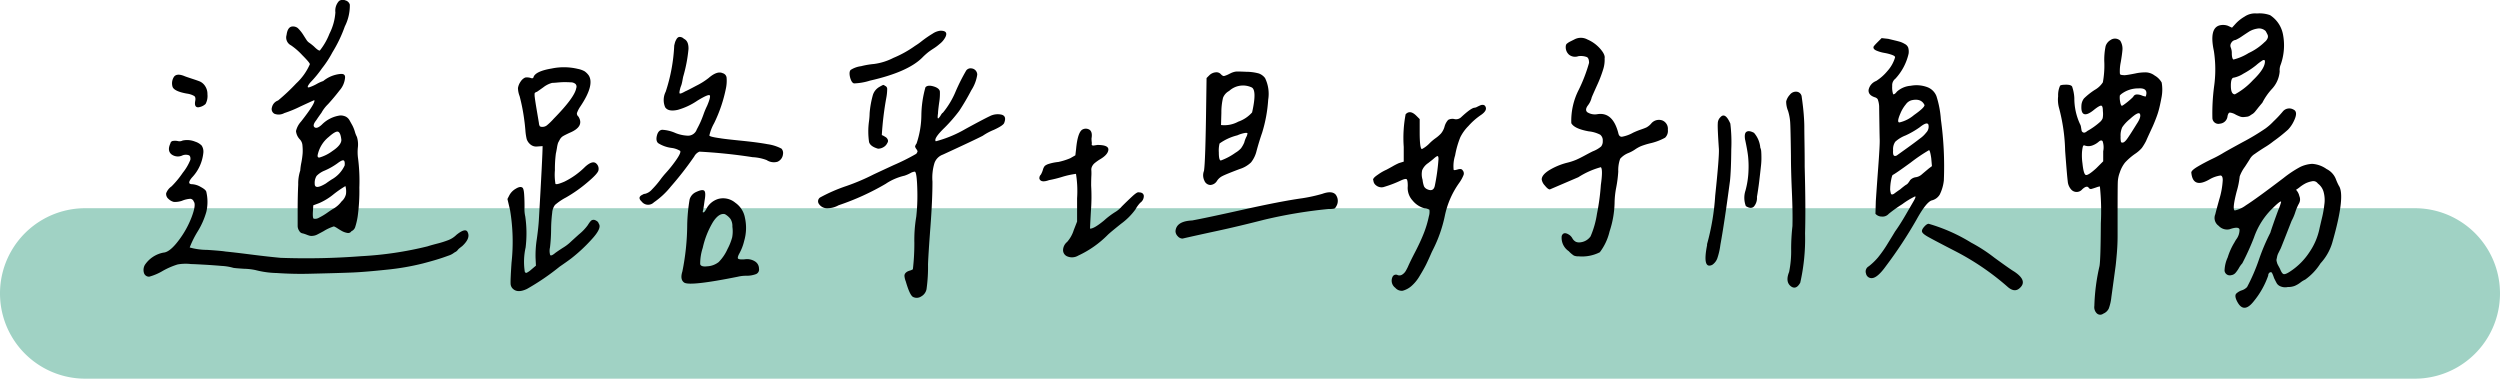
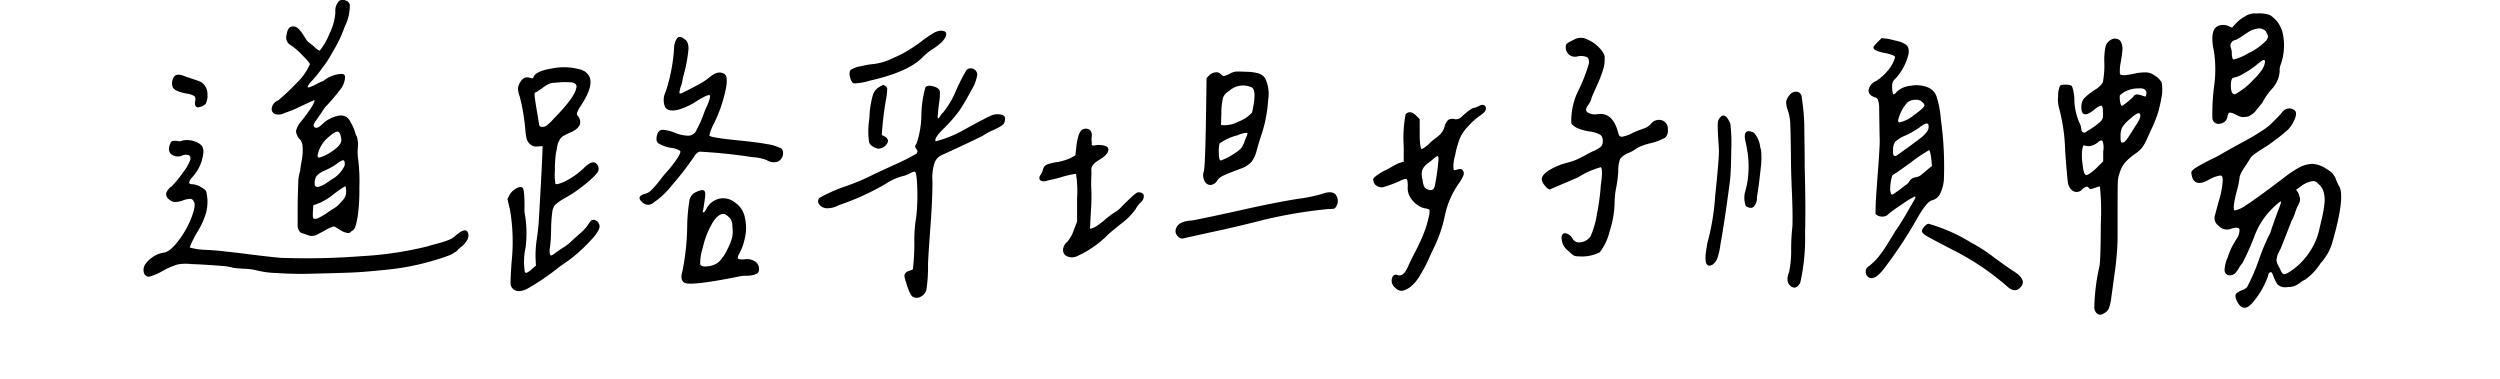
<svg xmlns="http://www.w3.org/2000/svg" width="264" height="39.987" viewBox="0 0 264 39.987">
  <g id="组_333" data-name="组 333" transform="translate(2954 -9545.285)">
-     <path id="路径_526" data-name="路径 526" d="M9,0H255a9,9,0,0,1,0,18H9A9,9,0,0,1,9,0Z" transform="translate(-2954 9567.272)" fill="#a0d2c4" />
    <path id="路径_527" data-name="路径 527" d="M-98.574-22.3q-.469.586-.117.508a4.509,4.509,0,0,0,.859-.391,4.033,4.033,0,0,1,.625-.273,3.341,3.341,0,0,1,1.758-.742q.586-.078.547.391a2.33,2.33,0,0,1-.586,1.348q-.586.762-1.211,1.445a3.808,3.808,0,0,0-.7.918q-.234.313-.547.781-.43.547-.176.742t.762-.273a3.335,3.335,0,0,1,1.953-.977,1.336,1.336,0,0,1,.566.117.975.975,0,0,1,.43.43q.176.313.293.527a3.881,3.881,0,0,1,.254.645,2.694,2.694,0,0,0,.215.547,2.738,2.738,0,0,1,.1,1.113,4.779,4.779,0,0,0,.02,1.152,18.871,18.871,0,0,1,.137,3.086,19.788,19.788,0,0,1-.176,3.047,7.15,7.15,0,0,1-.273,1.152.714.714,0,0,1-.391.41.4.4,0,0,1-.449.176A1.79,1.79,0,0,1-95.2-6.6q-.215-.117-.488-.293a2.124,2.124,0,0,0-.391-.215,4.739,4.739,0,0,0-1.094.508q-.43.234-.664.352a1.264,1.264,0,0,1-.449.137,1.211,1.211,0,0,1-.312,0,2.632,2.632,0,0,1-.352-.117,3.724,3.724,0,0,0-.41-.137.478.478,0,0,1-.371-.254.914.914,0,0,1-.176-.527V-8.867q0-1.445.059-2.656a4.453,4.453,0,0,1,.215-1.484,6.176,6.176,0,0,1,.117-.84,8.687,8.687,0,0,0,.137-1,5.386,5.386,0,0,0-.02-.781,1.038,1.038,0,0,0-.273-.664,1.472,1.472,0,0,1-.41-.879,2.215,2.215,0,0,1,.527-1q1.562-1.992,1.406-2.266-.117.039-1.465.664a12.322,12.322,0,0,1-1.7.7,1.238,1.238,0,0,1-1.035.078.565.565,0,0,1-.273-.684.99.99,0,0,1,.645-.723,20.925,20.925,0,0,0,1.914-1.8,6.039,6.039,0,0,0,1.445-2.031q0-.156-.82-.977a6.856,6.856,0,0,0-1.172-1.016.924.924,0,0,1-.469-1.094q.117-.9.664-.9a.806.806,0,0,1,.527.176,3.844,3.844,0,0,1,.605.762q.273.43.352.547a1.054,1.054,0,0,0,.273.254q.2.137.469.371.469.469.625.43a6.834,6.834,0,0,0,1.016-1.777,5.835,5.835,0,0,0,.625-2.246,1.5,1.5,0,0,1,.391-1.211.692.692,0,0,1,.664-.059.654.654,0,0,1,.469.449,4.851,4.851,0,0,1-.527,2.3,14.232,14.232,0,0,1-1.309,2.734,10.75,10.75,0,0,1-1.094,1.68A11.733,11.733,0,0,1-98.574-22.3Zm.938,7.93a4.263,4.263,0,0,0,1.406-.7q.938-.625.938-1.172-.078-.742-.332-.859t-1,.547a3.316,3.316,0,0,0-1.172,1.914Q-97.832-14.375-97.637-14.375Zm-.469,2.773q0,.664,1.172-.039.273-.2.625-.43a3.226,3.226,0,0,0,1.367-1.484q.039-.469-.117-.527t-.625.293a7.063,7.063,0,0,1-1.367.781,2.455,2.455,0,0,0-.859.566A1.4,1.4,0,0,0-98.105-11.6Zm2.852,1.836a1.436,1.436,0,0,0,.449-.762,2.115,2.115,0,0,0-.059-.84,11.159,11.159,0,0,0-1.27.879,6.39,6.39,0,0,1-1.5.918l-.625.234-.039.664q-.039.664.078.742a.753.753,0,0,0,.566-.1,6.477,6.477,0,0,0,.879-.527q.508-.352.586-.391A2.835,2.835,0,0,0-95.254-9.766Zm-14.18-11.289a1.748,1.748,0,0,1-.2,1.016,1.365,1.365,0,0,1-.781.352q-.43,0-.312-.664.078-.391-.1-.527a2.072,2.072,0,0,0-.762-.254q-1.328-.234-1.523-.7a1.251,1.251,0,0,1,.156-1.094q.313-.391,1.133-.039.2.078.742.254t.84.293a1.292,1.292,0,0,1,.547.469A1.5,1.5,0,0,1-109.434-21.055Zm-.43,6.133a4.429,4.429,0,0,1-1.211,2.656q-.586.7.039.7a2.033,2.033,0,0,1,.9.293q.547.293.586.527a4.7,4.7,0,0,1,0,2.09,8.138,8.138,0,0,1-.9,2.051,10.243,10.243,0,0,0-.859,1.719,6.912,6.912,0,0,0,1.836.254q1.523.1,1.953.176.82.078,2.676.313t3.145.352a75.806,75.806,0,0,0,8.516-.176A37.305,37.305,0,0,0-86.191-5q.352-.117,1.035-.293a9.7,9.7,0,0,0,1.172-.371,2.468,2.468,0,0,0,.84-.547q1.016-.82,1.211-.234.273.625-.625,1.445a1.28,1.28,0,0,0-.2.156,1,1,0,0,0-.234.215.773.773,0,0,1-.215.2,1.443,1.443,0,0,0-.254.156,1.766,1.766,0,0,1-.41.215q-.215.078-.605.215t-.918.293q-.527.156-1.27.352a26.312,26.312,0,0,1-3.848.664q-2.207.234-3.516.293t-4.707.137q-1.641.039-3.379-.078a9.709,9.709,0,0,1-2.246-.312,6.45,6.45,0,0,0-1.191-.137q-.957-.059-1.152-.1a5.413,5.413,0,0,0-1.211-.2q-.9-.078-1.934-.137t-1.309-.059a4.81,4.81,0,0,0-1.426.039,7.936,7.936,0,0,0-1.543.664,5.814,5.814,0,0,1-1.445.625.546.546,0,0,1-.566-.391,1.08,1.08,0,0,1,.1-.859,3.05,3.05,0,0,1,1.953-1.289q.664-.039,1.582-1.25a9.894,9.894,0,0,0,1.406-2.52q.488-1.309.215-1.621a.419.419,0,0,0-.352-.293,2.73,2.73,0,0,0-.9.215,2.349,2.349,0,0,1-.84.117,1.186,1.186,0,0,1-.566-.312.677.677,0,0,1-.254-.605,1.534,1.534,0,0,1,.566-.723,9.68,9.68,0,0,0,1.191-1.445,5.266,5.266,0,0,0,.8-1.367q.039-.352-.137-.469a.971.971,0,0,0-.684,0,1.118,1.118,0,0,1-1.191-.117q-.449-.391-.1-1.133a.313.313,0,0,1,.293-.273,1.335,1.335,0,0,1,.508.02.706.706,0,0,0,.488-.059,2.233,2.233,0,0,1,1.328.117,1.669,1.669,0,0,1,.684.41A1.153,1.153,0,0,1-109.863-14.922Zm58.047.508A56.45,56.45,0,0,0-57.48-15a1.087,1.087,0,0,0-.547.508,34.442,34.442,0,0,1-2.461,3.164,8.347,8.347,0,0,1-1.8,1.68.856.856,0,0,1-1.289-.078q-.508-.469.117-.742a.42.42,0,0,1,.234-.078,1.431,1.431,0,0,0,.742-.469,9.686,9.686,0,0,0,.859-1,8.774,8.774,0,0,1,.586-.723,13.171,13.171,0,0,0,1.172-1.484q.469-.7.352-.859a2.3,2.3,0,0,0-.9-.312,3.4,3.4,0,0,1-1.426-.508q-.293-.273-.1-.9.156-.469.527-.508a4,4,0,0,1,1.426.352,3.9,3.9,0,0,0,1.328.273.979.979,0,0,0,.9-.664q.234-.43.391-.781t.332-.84a8.122,8.122,0,0,1,.371-.879q.43-1.016.254-1.113t-1.27.566a7.092,7.092,0,0,1-2.07.977q-1.016.234-1.348-.273a1.944,1.944,0,0,1,.059-1.641,18.168,18.168,0,0,0,.9-4.883l.039-.156q.039-.156.059-.215a1.506,1.506,0,0,1,.078-.176,1.737,1.737,0,0,1,.1-.176.5.5,0,0,1,.117-.117.286.286,0,0,1,.176-.059.684.684,0,0,1,.215.039.615.615,0,0,1,.234.156q.508.234.488,1.074a15.42,15.42,0,0,1-.566,2.949q-.039.2-.078.41t-.078.352q-.039.137-.117.332-.156.547-.1.645t.605-.215q.2-.078,1.152-.586a7.357,7.357,0,0,0,1.309-.82q.9-.781,1.484-.508a.557.557,0,0,1,.41.449,3.938,3.938,0,0,1-.059,1.113,15.21,15.21,0,0,1-1.25,3.711,4.758,4.758,0,0,0-.508,1.309q.039.137,1.172.293.43.078,2.188.254t2.793.371a4.455,4.455,0,0,1,1.465.469.692.692,0,0,1,.156.586.961.961,0,0,1-.586.8,1.382,1.382,0,0,1-1.133-.176A4.844,4.844,0,0,0-51.816-14.414ZM-73.027-8.555a15.353,15.353,0,0,0-.117,1.816,16.78,16.78,0,0,1-.117,1.855,1.549,1.549,0,0,0,.02.8q.1.137.488-.176.078-.078.82-.566a4.733,4.733,0,0,0,.859-.645q.078-.078.879-.8a5.136,5.136,0,0,0,.918-.957q.313-.508.469-.547a.447.447,0,0,1,.41.059.51.51,0,0,1,.293.332q.352.469-.82,1.719a16.95,16.95,0,0,1-2.109,1.953q-.469.352-1.211.859A25.057,25.057,0,0,1-75.684-.508q-.977.469-1.484,0a.773.773,0,0,1-.254-.586q-.02-.391.1-2.187a20.3,20.3,0,0,0-.156-5.547L-77.754-10l.2-.391a1.746,1.746,0,0,1,.664-.684q.469-.293.7-.137.156.078.2.723t.039,1.387a3.314,3.314,0,0,0,.078.938,12.489,12.489,0,0,1,.039,3.281A6.9,6.9,0,0,0-75.918-2.3q.078.117.176.1a1.994,1.994,0,0,0,.488-.332l.508-.43-.039-.82A11.2,11.2,0,0,1-74.648-5.8q.176-1.27.215-2.051.391-6.758.391-7.734l-.547.039a.948.948,0,0,1-.762-.234,1.241,1.241,0,0,1-.371-.547,5.7,5.7,0,0,1-.137-.937q-.059-.664-.1-.937a20.094,20.094,0,0,0-.508-2.656,2.519,2.519,0,0,1-.176-.859,1.646,1.646,0,0,1,.293-.7,1.124,1.124,0,0,1,.469-.41,1.256,1.256,0,0,1,.625.059q.234.078.273-.156.273-.586,1.914-.859a6.313,6.313,0,0,1,2.734.039,2.475,2.475,0,0,1,.723.254,1.819,1.819,0,0,1,.449.449q.625,1.016-.9,3.281a3.007,3.007,0,0,0-.352.684.409.409,0,0,0,.156.371q.664,1.055-.937,1.719-.43.2-.664.332a.977.977,0,0,0-.371.391q-.137.254-.176.332a3.046,3.046,0,0,0-.117.527q-.078.449-.117.605a12.723,12.723,0,0,0-.1,1.758,5.636,5.636,0,0,0,.059,1.445q.117.117.938-.234A8.147,8.147,0,0,0-69.551-13.4q.82-.742,1.211-.312a.737.737,0,0,1,.2.664q-.039.352-1.211,1.328a14.636,14.636,0,0,1-2.227,1.563,6.111,6.111,0,0,0-1.152.781A1.527,1.527,0,0,0-73.027-8.555Zm-1.016-9.062a.753.753,0,0,0,.449-.156,6.344,6.344,0,0,0,.723-.7q2.227-2.266,2.383-3.242a.408.408,0,0,0-.078-.43.76.76,0,0,0-.508-.176q-.352-.02-.645-.02t-.723.039q-.43.039-.586.039a2.6,2.6,0,0,0-.937.469q-.547.391-.664.469-.234.078-.254.176a1.962,1.962,0,0,0,.02.449q.039.352.234,1.5t.2,1.191a.7.7,0,0,0,.1.332A.464.464,0,0,0-74.043-17.617ZM-51.191-2.656a.524.524,0,0,1-.312.586,2.8,2.8,0,0,1-1.016.176,3.7,3.7,0,0,0-.9.1q-5.039,1.016-5.664.625-.469-.313-.2-1.172A25.6,25.6,0,0,0-58.77-7.3a18.411,18.411,0,0,1,.254-2.656,1.219,1.219,0,0,1,.684-.781q.664-.312.859-.137t.039,1.035q-.117.859-.156,1.016-.078.234,0,.234.117.039.313-.312a.113.113,0,0,0,.039-.078,2.092,2.092,0,0,1,1.27-1.035,2,2,0,0,1,1.777.41,2.459,2.459,0,0,1,1.016,1.582,4.9,4.9,0,0,1-.078,2.441,5.237,5.237,0,0,1-.508,1.328q-.234.43-.137.547t.684.078a1.562,1.562,0,0,1,1.094.215A.887.887,0,0,1-51.191-2.656ZM-54-7.07a1.412,1.412,0,0,0-.2-.82,1.917,1.917,0,0,0-.586-.508q-.625-.156-1.27.84a9.118,9.118,0,0,0-1.074,2.715A5.385,5.385,0,0,0-57.4-3.125q.078.312.742.234a2.135,2.135,0,0,0,1.211-.449,4.627,4.627,0,0,0,.938-1.387,5.723,5.723,0,0,0,.488-1.23A3.445,3.445,0,0,0-54-7.07Zm21.992-20.7q.82,0,.508.664a2.2,2.2,0,0,1-.625.742,4.886,4.886,0,0,1-.625.469q-.312.2-.566.391a7.1,7.1,0,0,0-.645.586Q-35.488-23.4-39.473-22.5a6.134,6.134,0,0,1-1.68.293q-.273-.059-.43-.684-.117-.547.078-.742a2.655,2.655,0,0,1,1.094-.391,8.422,8.422,0,0,1,1.367-.234,6.247,6.247,0,0,0,2.051-.645,11.445,11.445,0,0,0,2.285-1.27,6.992,6.992,0,0,0,.742-.527,11.394,11.394,0,0,1,1.113-.762A1.816,1.816,0,0,1-32.012-27.773Zm-5.742,16.133a26.635,26.635,0,0,1-5.039,2.3,2.432,2.432,0,0,1-1.289.313,1.038,1.038,0,0,1-.781-.449.483.483,0,0,1,.117-.684,17.21,17.21,0,0,1,2.773-1.211,22.485,22.485,0,0,0,2.852-1.211q.156-.078,2.148-1a22.765,22.765,0,0,0,2.383-1.191A.787.787,0,0,0-34.453-15q.02-.078-.117-.273a.63.63,0,0,1-.137-.273.805.805,0,0,1,.156-.312,9.663,9.663,0,0,0,.508-3.027,11.36,11.36,0,0,1,.43-2.91q.234-.273.84-.1t.684.527a5.72,5.72,0,0,1-.078,1.211q-.117.859-.117,1.094-.078.547,0,.547.039.039.234-.234.2-.352.273-.352a8.876,8.876,0,0,0,1.367-2.285,20.648,20.648,0,0,1,1.094-2.168.572.572,0,0,1,.586-.234.665.665,0,0,1,.586.664,4.088,4.088,0,0,1-.625,1.641,24.585,24.585,0,0,1-1.27,2.168,16.177,16.177,0,0,1-1.543,1.777q-1.211,1.172-.937,1.445A12.573,12.573,0,0,0-29.375-17.4q1.895-1.035,2.559-1.348a1.824,1.824,0,0,1,1.25-.156q.547.156.273.859-.078.273-1.094.742a6.078,6.078,0,0,0-1.172.625q-.742.391-4.219,1.992a1.467,1.467,0,0,0-.879.879,5.3,5.3,0,0,0-.215,1.973q0,1.953-.215,4.785t-.254,3.965A16.742,16.742,0,0,1-33.5-.469a1.13,1.13,0,0,1-.566.762.852.852,0,0,1-.84.059q-.352-.156-.781-1.641a2.1,2.1,0,0,1-.137-.527.439.439,0,0,1,.078-.332.794.794,0,0,1,.2-.176,1.349,1.349,0,0,1,.293-.117,1.178,1.178,0,0,0,.313-.137,23.822,23.822,0,0,0,.156-2.793,14.549,14.549,0,0,1,.2-2.754,20.079,20.079,0,0,0,.117-2.617q-.039-2.109-.273-2.148a1.182,1.182,0,0,0-.391.117,3.675,3.675,0,0,1-.7.313A5.966,5.966,0,0,0-37.754-11.641Zm-.859-3.672q-.82-.234-.957-.7a7.8,7.8,0,0,1-.02-2.109,7.463,7.463,0,0,0,.078-.937,9.892,9.892,0,0,1,.352-1.953,1.5,1.5,0,0,1,.664-.82q.352-.2.41-.215t.215.1a.337.337,0,0,1,.215.313,5.251,5.251,0,0,1-.1.977,32.863,32.863,0,0,0-.469,3.906.762.762,0,0,1,.215.1,2.409,2.409,0,0,1,.254.156.608.608,0,0,1,.156.215.351.351,0,0,1-.039.352.969.969,0,0,1-.41.449A1.1,1.1,0,0,1-38.613-15.312Zm37.148-7.93a1.861,1.861,0,0,1,.625-.215q.234-.02,1.094.02a5.139,5.139,0,0,1,1.328.176,1.431,1.431,0,0,1,.664.488,3.811,3.811,0,0,1,.332,2.285,14.945,14.945,0,0,1-.645,3.5q-.313.9-.586,1.914a3.082,3.082,0,0,1-.586,1.211,3.019,3.019,0,0,1-1.211.7q-1.445.547-1.816.742a1.438,1.438,0,0,0-.566.508.878.878,0,0,1-.7.43.7.7,0,0,1-.625-.449A1.285,1.285,0,0,1-4.2-12.969q.156-.937.234-7.07l.039-2.734.313-.312a1.091,1.091,0,0,1,.664-.293.624.624,0,0,1,.547.215q.2.2.332.176A2.83,2.83,0,0,0-1.465-23.242ZM.8-21.8a2.162,2.162,0,0,0-2.344.391,1.4,1.4,0,0,0-.645.723A6.633,6.633,0,0,0-2.363-19.1L-2.4-17.812a3.052,3.052,0,0,0,1.816-.352,3.485,3.485,0,0,0,1.465-.977Q1.426-21.563.8-21.8Zm-.742,5.82a2.849,2.849,0,0,1,.2-.547,1.086,1.086,0,0,0,.137-.41q-.02-.059-.254-.039a3.457,3.457,0,0,0-.82.254,5.491,5.491,0,0,0-1.875.859,3.064,3.064,0,0,0-.078.938q0,.859.215.859a6.444,6.444,0,0,0,1.543-.82,2.5,2.5,0,0,0,.586-.469A3.113,3.113,0,0,0,.059-15.977Zm-16.133-.43a3.239,3.239,0,0,0,.02.391.689.689,0,0,1,0,.234.1.1,0,0,0,.059.117.266.266,0,0,0,.176.02q.1-.02.371-.059,1.211,0,1.152.527t-.957,1.035a5.281,5.281,0,0,0-.508.371,1.074,1.074,0,0,0-.254.332.749.749,0,0,0-.078.41,4.883,4.883,0,0,1,0,.625q-.02.41-.02,1a19.356,19.356,0,0,1-.02,2.6q-.1,1.777-.1,1.934.391.039,1.484-.859a8.186,8.186,0,0,1,1.25-.937,2.753,2.753,0,0,0,.625-.547q.547-.547,1.094-1.055t.7-.43q.469,0,.527.352a.857.857,0,0,1-.371.742,3.32,3.32,0,0,0-.508.7,6.788,6.788,0,0,1-1.523,1.523q-1.172.938-1.406,1.172A10.728,10.728,0,0,1-17.48-4.023a1.273,1.273,0,0,1-1.113.1.715.715,0,0,1-.488-.684,1.149,1.149,0,0,1,.43-.859,3.433,3.433,0,0,0,.7-1.25l.352-.9v-2.461a11.5,11.5,0,0,0-.117-2.578,9.076,9.076,0,0,0-1.5.332,12.1,12.1,0,0,1-1.348.332q-.859.312-1.016-.156a.524.524,0,0,1,.156-.43,2.377,2.377,0,0,0,.215-.508,1.079,1.079,0,0,1,.2-.41,1.265,1.265,0,0,1,.43-.215,4.929,4.929,0,0,1,1-.2,7.076,7.076,0,0,0,1.25-.391l.547-.312.078-.664q.156-1.68.625-2.031a.738.738,0,0,1,.8,0Q-15.957-17.07-16.074-16.406ZM8.965-8.945a50.257,50.257,0,0,0-6.8,1.133q-2.734.7-4.922,1.172t-3.711.82a.687.687,0,0,1-.508-.254A.774.774,0,0,1-7.207-6.6q.078-1.055,1.758-1.133,1.484-.273,5.43-1.152t6.172-1.191A16.727,16.727,0,0,0,8.3-10.547q.977-.352,1.387.059a1.089,1.089,0,0,1,.1,1.23q-.117.234-.234.273A2.531,2.531,0,0,1,8.965-8.945ZM34.59-18.008a7.185,7.185,0,0,1,.8-3.555,16.42,16.42,0,0,0,1.074-2.812q0-.469-.215-.605a1.793,1.793,0,0,0-.918-.1,1.021,1.021,0,0,1-.977-.156,1.045,1.045,0,0,1-.352-.82.593.593,0,0,1,.02-.176.758.758,0,0,1,.039-.1.335.335,0,0,1,.1-.1q.078-.059.137-.1t.254-.137l.352-.176a1.448,1.448,0,0,1,1.387,0,3.785,3.785,0,0,1,1.348.977q.547.625.469,1.016a3.278,3.278,0,0,1-.137,1.113,13.179,13.179,0,0,1-.684,1.777q-.508,1.133-.547,1.25a2.158,2.158,0,0,1-.391.82q-.352.469-.078.723a1.482,1.482,0,0,0,1.055.215q1.641-.273,2.227,1.992.078.391.371.391a3.742,3.742,0,0,0,1.191-.43q.43-.2.82-.332t.605-.234a1.809,1.809,0,0,0,.527-.449,1.062,1.062,0,0,1,1.152-.273.946.946,0,0,1,.566.977.989.989,0,0,1-.293.84,6.039,6.039,0,0,1-1.465.566,7.829,7.829,0,0,0-1.094.332,3.782,3.782,0,0,0-.625.352,3.588,3.588,0,0,1-.7.371,2.248,2.248,0,0,0-.859.605,3.606,3.606,0,0,0-.2,1.348,12.9,12.9,0,0,1-.215,1.68A9.053,9.053,0,0,0,39.16-9.57a10.264,10.264,0,0,1-.527,2.988A5.851,5.851,0,0,1,37.6-4.375a4.141,4.141,0,0,1-2.227.43,1.21,1.21,0,0,1-.508-.078,2.859,2.859,0,0,1-.547-.469,1.7,1.7,0,0,1-.742-1.6q.2-.547.859-.078a1.105,1.105,0,0,1,.273.332.906.906,0,0,0,.352.352.886.886,0,0,0,.508.059,1.52,1.52,0,0,0,1.055-.625A9.555,9.555,0,0,0,37.3-8.437a23.6,23.6,0,0,0,.41-3.047q.234-1.641,0-1.875A8.543,8.543,0,0,0,35.332-12.3l-3.008,1.289q-.2,0-.527-.41a1.2,1.2,0,0,1-.332-.645q0-.469.762-.957a6.912,6.912,0,0,1,1.895-.8,6.194,6.194,0,0,0,1.016-.332q.391-.176.859-.43t.859-.449a2.992,2.992,0,0,0,.879-.508.852.852,0,0,0,.176-.586.76.76,0,0,0-.273-.664,3.381,3.381,0,0,0-1.211-.352Q34.9-17.422,34.59-18.008Zm-20.9,6.055q-.156-.2.488-.625a4.852,4.852,0,0,1,.879-.508q.156-.078.645-.352a7.062,7.062,0,0,1,.684-.352l.508-.156v-1.562a13.377,13.377,0,0,1,.2-3.437q.469-.508,1.133.156l.352.352v1.367q0,1.758.234,1.8a3.14,3.14,0,0,0,.82-.625,5.124,5.124,0,0,1,.625-.527,3.741,3.741,0,0,0,.566-.488,1.956,1.956,0,0,0,.371-.7,1.7,1.7,0,0,1,.391-.742.934.934,0,0,1,.7-.078.783.783,0,0,0,.7-.234q1.055-.977,1.406-.977a.761.761,0,0,0,.273-.1q.2-.1.332-.156a.556.556,0,0,1,.293-.039.294.294,0,0,1,.234.176q.234.43-.547.938a7.123,7.123,0,0,0-1.25,1.113,4.564,4.564,0,0,0-.859,1.191,9.433,9.433,0,0,0-.547,1.914,3.718,3.718,0,0,0-.156,1.523q.039.078.43-.039t.508.078a.5.5,0,0,1,.117.488,3.863,3.863,0,0,1-.43.8A9.137,9.137,0,0,0,21.23-8.2a14.333,14.333,0,0,1-1.25,3.555l-.117.234q-.391.9-.625,1.367t-.664,1.172A4.269,4.269,0,0,1,17.7-.8a2.34,2.34,0,0,1-.918.488A.894.894,0,0,1,16-.625.932.932,0,0,1,15.723-1.8a.389.389,0,0,1,.547-.156.538.538,0,0,0,.488-.078,1.179,1.179,0,0,0,.313-.312q.1-.156.254-.469.234-.547.781-1.6T19-6.348a10.826,10.826,0,0,0,.547-1.816,1.639,1.639,0,0,0,.059-.7,1.151,1.151,0,0,0-.527-.156,2.438,2.438,0,0,1-1.25-.82,1.95,1.95,0,0,1-.508-1.523q0-.625-.117-.723t-.625.137a12.471,12.471,0,0,1-1.855.7.915.915,0,0,1-.762-.2A.67.67,0,0,1,13.691-11.953Zm6.875-2.266q0-.312-.1-.312t-.41.273q-.078.078-.586.469a1.72,1.72,0,0,0-.625.742,1.962,1.962,0,0,0,.039,1.016,2.859,2.859,0,0,0,.156.7.687.687,0,0,0,.273.273q.7.352.859-.312A21.312,21.312,0,0,0,20.566-14.219Zm48.2-10.7q.078-.156-.293-.293a4.7,4.7,0,0,0-.82-.215,3.777,3.777,0,0,1-.82-.234q-.371-.156-.332-.391,0-.078.43-.508l.43-.43.7.078.645.156q.488.117.664.176a2.657,2.657,0,0,1,.449.215.721.721,0,0,1,.352.391,1.542,1.542,0,0,1,.039.625A5.764,5.764,0,0,1,68.809-22.7a.867.867,0,0,0-.332.762,2.364,2.364,0,0,0,.1.879q.156.039.391-.273a2.439,2.439,0,0,1,1.465-.625,3.277,3.277,0,0,1,1.777.156,1.66,1.66,0,0,1,.938.938,10.387,10.387,0,0,1,.469,2.461,35.934,35.934,0,0,1,.313,6.445,4.432,4.432,0,0,1-.43,1.484,1.347,1.347,0,0,1-.859.625q-.586.2-1.6,2.031a46.1,46.1,0,0,1-3.242,4.922q-.9,1.25-1.484,1.25a.587.587,0,0,1-.605-.488A.625.625,0,0,1,66-2.891a6.68,6.68,0,0,0,.977-.937,12.99,12.99,0,0,0,1.035-1.484q.605-.977.762-1.25.508-.7,1.133-1.777t.781-1.348q.352-.586.2-.586a8.289,8.289,0,0,0-1.348.82,14.77,14.77,0,0,0-1.426,1.016.86.86,0,0,1-.723.293.906.906,0,0,1-.684-.293l.039-1.328q.078-1.211.254-3.574t.156-2.93q-.02-.566-.059-3.535a2.471,2.471,0,0,0-.156-.742.587.587,0,0,0-.312-.2q-.7-.234-.645-.781a1.282,1.282,0,0,1,.8-.937,5.059,5.059,0,0,0,1.191-1.055A3.7,3.7,0,0,0,68.77-24.922Zm.469,6.836a3.611,3.611,0,0,0,1.543-.781q1.113-.781,1.113-1.055-.352-.742-1.367-.508a1.092,1.092,0,0,0-.605.43,3.665,3.665,0,0,0-.566.938Q68.926-18.086,69.238-18.086Zm2.813,1.094a.907.907,0,0,0,.254-.859q-.137-.352-.918.273a9.356,9.356,0,0,1-1.484.859,3.485,3.485,0,0,0-1.094.664,1.376,1.376,0,0,0-.234.9q-.039.508.117.586t.391-.117l1.035-.742q.762-.547,1.289-.957A2.965,2.965,0,0,0,72.051-16.992Zm-3.789,5.977a2.6,2.6,0,0,0,.078.43.128.128,0,0,0,.156.1.461.461,0,0,0,.215-.1q.1-.078.293-.215t.313-.215q.234-.2.41-.332a1.84,1.84,0,0,1,.254-.176.6.6,0,0,0,.176-.156,2.532,2.532,0,0,0,.215-.312,1,1,0,0,1,.605-.312,1.2,1.2,0,0,0,.645-.312q.234-.2.742-.625l.313-.234L72.6-14.3q-.117-.82-.234-.859a17.87,17.87,0,0,0-1.934,1.309q-1.582,1.152-1.895,1.309-.078.039-.176.547A5.171,5.171,0,0,0,68.262-11.016Zm-10.586-10a.8.8,0,0,1,.762-.312.592.592,0,0,1,.488.547q.156,1.094.215,1.875t.059,1.289q0,.508.02,1.719t.02,2.5q.117,4.375.039,7.031a21.166,21.166,0,0,1-.508,5.2q-.43.781-.977.391-.625-.469-.2-1.523a11.013,11.013,0,0,0,.215-2.441,21.87,21.87,0,0,1,.137-2.4q.039-1.445-.059-3.633t-.1-3.828q-.039-2.891-.078-3.477A5.225,5.225,0,0,0,57.48-19.3a2.609,2.609,0,0,1-.2-1A1.592,1.592,0,0,1,57.676-21.016Zm-7.344,2.383q.508-.586,1.055.664a16.477,16.477,0,0,1,.1,2.715q-.02,2.246-.137,3.34Q50.762-7.5,50.332-5.156A7.073,7.073,0,0,1,50-3.711a1.419,1.419,0,0,1-.527.664q-1.055.508-.547-2.07v-.117a24.889,24.889,0,0,0,.859-5.117q.43-4.062.391-4.922-.156-2.266-.117-2.715A.9.9,0,0,1,50.332-18.633Zm2.617,2.383q-.117-.7.156-.859t.781.117a2.73,2.73,0,0,1,.664,1.563,1.163,1.163,0,0,1,.1.43q.02.273.02.664a7.273,7.273,0,0,1-.039.762q-.039.371-.1.9t-.1.859q-.039.332-.117.859t-.117.723a1.4,1.4,0,0,1-.312,1.016q-.312.313-.859-.039a2.455,2.455,0,0,1-.039-1.641,9.042,9.042,0,0,0,.313-1.992,10.413,10.413,0,0,0-.039-1.621Q53.184-15.156,52.949-16.25ZM72.324-7.383a18.11,18.11,0,0,1,4.492,1.992,16.645,16.645,0,0,1,2.441,1.582Q81-2.539,81.348-2.344q1.484.977.586,1.758-.547.508-1.289-.156a27.4,27.4,0,0,0-5.586-3.789q-2.5-1.289-2.949-1.562t-.488-.469q-.039-.2.234-.508T72.324-7.383Zm33.359-21.875a1.981,1.981,0,0,1,1.309-.332,3.274,3.274,0,0,1,1.387.176,3.106,3.106,0,0,1,1.367,2.051,6.07,6.07,0,0,1-.234,3.145,1.531,1.531,0,0,0-.117.742,3.069,3.069,0,0,1-.82,1.855,6.507,6.507,0,0,0-1.016,1.465q-.039.039-.234.273t-.254.313q-.059.078-.234.293a1.3,1.3,0,0,1-.273.273q-.1.059-.273.176a.784.784,0,0,1-.332.137q-.156.02-.352.039a.924.924,0,0,1-.41-.059,4.277,4.277,0,0,1-.449-.2,1.468,1.468,0,0,0-.625-.215q-.156.02-.234.371a.877.877,0,0,1-.8.8.636.636,0,0,1-.8-.605,21.727,21.727,0,0,1,.176-3.3,12.885,12.885,0,0,0-.02-3.77q-.508-2.383.586-2.7a1.522,1.522,0,0,1,.9.039l.43.2.391-.43A4.064,4.064,0,0,1,105.684-29.258Zm-1.445,3.281a1.633,1.633,0,0,1,.1.645q.02.527.176.605a5.525,5.525,0,0,0,1.6-.684,6.03,6.03,0,0,0,1.68-1.152,1.006,1.006,0,0,0,.332-.43.482.482,0,0,0,0-.332,4.5,4.5,0,0,0-.215-.41,1,1,0,0,0-.9-.254,2.408,2.408,0,0,0-.82.293q-.313.2-.742.488a4.456,4.456,0,0,1-.7.41.6.6,0,0,0-.469.313A.513.513,0,0,0,104.238-25.977Zm.313,3.164q-.313,0-.312.859,0,.9.43.9a7.363,7.363,0,0,0,1.895-1.484q1.348-1.289,1.27-2.07-.078-.117-.234-.039a5.617,5.617,0,0,0-.7.527,8.7,8.7,0,0,1-1.328.879A3.048,3.048,0,0,1,104.551-22.812Zm-17.7.742q.508,0,.625.2a4.384,4.384,0,0,1,.234,1.211A6.434,6.434,0,0,0,88.3-17.93a.92.92,0,0,1,.117.352l.059.352a.283.283,0,0,0,.176.2q.156.078.43-.156a7.4,7.4,0,0,0,1.367-.977,1,1,0,0,0,.254-.371,2.508,2.508,0,0,0,.02-.762q0-.547-.176-.566t-.723.41q-.7.586-1.055.488t-.312-.879a1.33,1.33,0,0,1,.273-.781,7.141,7.141,0,0,1,1.133-.9,2.434,2.434,0,0,0,.859-.8,9.812,9.812,0,0,0,.156-2.051,7.075,7.075,0,0,1,.137-1.777,1.165,1.165,0,0,1,.527-.645.807.807,0,0,1,1.016.078,1.613,1.613,0,0,1,.234.957q-.039.488-.176,1.289a4.7,4.7,0,0,0-.1,1.152q0,.156.1.2a1.767,1.767,0,0,0,.488.039q.352-.039,1.035-.176a4.985,4.985,0,0,1,1.152-.117,1.625,1.625,0,0,1,.9.332,1.944,1.944,0,0,1,.742.742,4.341,4.341,0,0,1,0,1.484q-.078.43-.176.879t-.2.781q-.1.332-.293.82t-.293.7q-.1.215-.352.762t-.332.742a6.316,6.316,0,0,1-.449.742,3.534,3.534,0,0,1-.723.625,6.4,6.4,0,0,0-1.055.918,3.324,3.324,0,0,0-.547,1.035,3.24,3.24,0,0,0-.215,1.055q-.02.547-.02,3.359v2.246q0,.957-.078,1.875T92.07-2.93q-.059.43-.215,1.582t-.234,1.7a4.962,4.962,0,0,1-.273,1.211,1.1,1.1,0,0,1-.586.547.521.521,0,0,1-.684-.039.914.914,0,0,1-.254-.781,21.068,21.068,0,0,1,.547-4.219q.117-.7.137-4.512a25.321,25.321,0,0,0-.1-3.887,1.687,1.687,0,0,0-.371.1q-.293.1-.488.156a.263.263,0,0,1-.312-.1q-.2-.312-.7.156a.765.765,0,0,1-1.172,0,1.46,1.46,0,0,1-.352-.859q-.078-.586-.273-3.2a19.2,19.2,0,0,0-.664-4.609A3.283,3.283,0,0,1,86-20.859a2.383,2.383,0,0,1,.2-1.094Q86.27-22.07,86.855-22.07Zm8.4,1.25q.313-.937-.781-.859a2.939,2.939,0,0,0-1.836.625l-.117.117a1.97,1.97,0,0,0,.02.605q.059.41.176.488.039.039.469-.293a7.768,7.768,0,0,0,.742-.645.417.417,0,0,1,.352-.254,1.282,1.282,0,0,1,.547.1A1.52,1.52,0,0,0,95.254-20.82Zm-.977,2.93q.508-.742.371-1.074t-1.074.527a3.939,3.939,0,0,0-.8.859,2.071,2.071,0,0,0-.176.977,2.247,2.247,0,0,0,.039.566q.039.1.2.078t.391-.312Q93.457-16.562,94.277-17.891Zm-3.516,2.852a2.047,2.047,0,0,0-.059-1.055q-.137-.2-.43.059a2.082,2.082,0,0,1-.684.391,1.189,1.189,0,0,1-.82-.02q-.117-.039-.176.215a3.974,3.974,0,0,0-.078.684,5.821,5.821,0,0,0,.059,1.016q.117,1.133.352,1.211t1.094-.7l.742-.742ZM108.184-1.914A8.883,8.883,0,0,1,106.641.82q-1.113,1.406-1.816-.156Q104.629.2,104.8,0a1.509,1.509,0,0,1,.586-.352,1.323,1.323,0,0,0,.566-.352,19.731,19.731,0,0,0,1.25-2.891,21.639,21.639,0,0,1,1.211-2.852q.078-.273.352-1.055t.527-1.445a5.09,5.09,0,0,0,.254-.742q0-.234-1.016.781a7.915,7.915,0,0,0-1.855,2.988,26.944,26.944,0,0,1-1.23,2.715,2.51,2.51,0,0,0-.352.488,3.293,3.293,0,0,1-.371.527.722.722,0,0,1-.449.234.555.555,0,0,1-.7-.469,3.555,3.555,0,0,1,.332-1.406,6.871,6.871,0,0,1,.723-1.6q.039-.078.156-.273a1.68,1.68,0,0,0,.371-1.055q-.059-.391-1.074-.039a1.217,1.217,0,0,1-1.133-.371A1.011,1.011,0,0,1,102.6-8.4q.039-.2.41-1.543a8.461,8.461,0,0,0,.371-2.051q0-.469-.234-.488a3.235,3.235,0,0,0-1.094.371q-1.836,1.094-1.992-.7.039-.234.664-.605t1.5-.8a12.556,12.556,0,0,0,1.113-.586q.313-.2,2.129-1.191a23.931,23.931,0,0,0,2.441-1.465,5.905,5.905,0,0,0,.82-.723,12.159,12.159,0,0,0,.977-1.035.881.881,0,0,1,1.133-.234q.547.234.039,1.25a3.354,3.354,0,0,1-.605.879,17.248,17.248,0,0,1-1.543,1.23,8.025,8.025,0,0,1-.9.625q-.625.391-1.055.7a1.5,1.5,0,0,0-.508.508q-.039.078-.547.859a3.955,3.955,0,0,0-.547,1.016,8.486,8.486,0,0,1-.312,1.563q-.508,1.953-.2,2.031a3.082,3.082,0,0,0,1.172-.547q1.055-.664,3.984-2.891a11.667,11.667,0,0,1,1.738-1.152,3.338,3.338,0,0,1,1.27-.332,2.939,2.939,0,0,1,1.523.547,2,2,0,0,1,.977,1.055,6.024,6.024,0,0,0,.313.7q.742,1.055-.7,6.055a5.542,5.542,0,0,1-1.23,2.148,6.131,6.131,0,0,1-1.621,1.719,2.433,2.433,0,0,0-.508.313,2.681,2.681,0,0,1-.605.352,1.953,1.953,0,0,1-.723.117,1.263,1.263,0,0,1-.742-.059.828.828,0,0,1-.41-.312q-.1-.176-.293-.566-.078-.234-.137-.371a1.323,1.323,0,0,0-.1-.2.115.115,0,0,0-.1-.059.315.315,0,0,0-.137.039A.371.371,0,0,0,108.184-1.914ZM109.512-4.8l-.254.508a1.555,1.555,0,0,0-.137.391q-.039.2-.059.273a.523.523,0,0,0,.02.234q.039.156.059.215a2.437,2.437,0,0,0,.137.273q.117.215.156.293.2.508.391.547t.664-.273a7,7,0,0,0,2.051-2.051,6.865,6.865,0,0,0,1.074-2.559q.2-.859.293-1.25a10.684,10.684,0,0,0,.2-1.191,3.29,3.29,0,0,0-.078-1.367,1.655,1.655,0,0,0-.605-.879.582.582,0,0,0-.625-.234,2.652,2.652,0,0,0-.664.215,3.876,3.876,0,0,0-.605.391,4.162,4.162,0,0,1-.41.293,1.391,1.391,0,0,1,.352.664.874.874,0,0,1-.039.781,5.088,5.088,0,0,0-.391.918,5.088,5.088,0,0,1-.391.918Q109.707-5.273,109.512-4.8Z" transform="translate(-2822.66 9576.299)" />
  </g>
</svg>